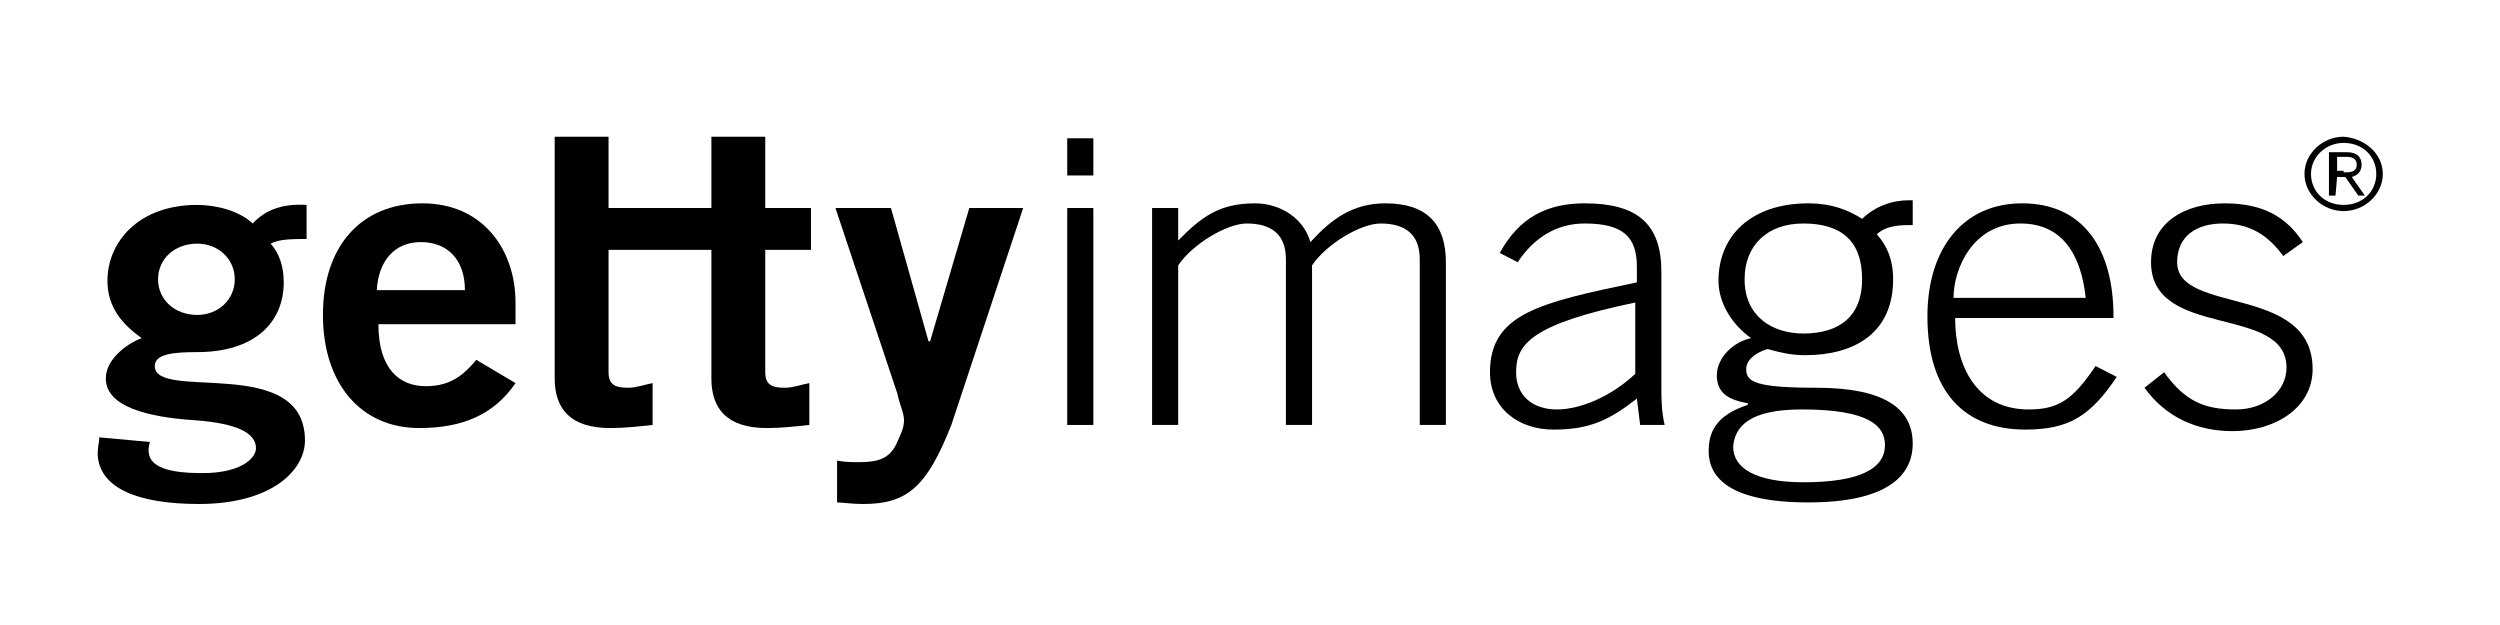
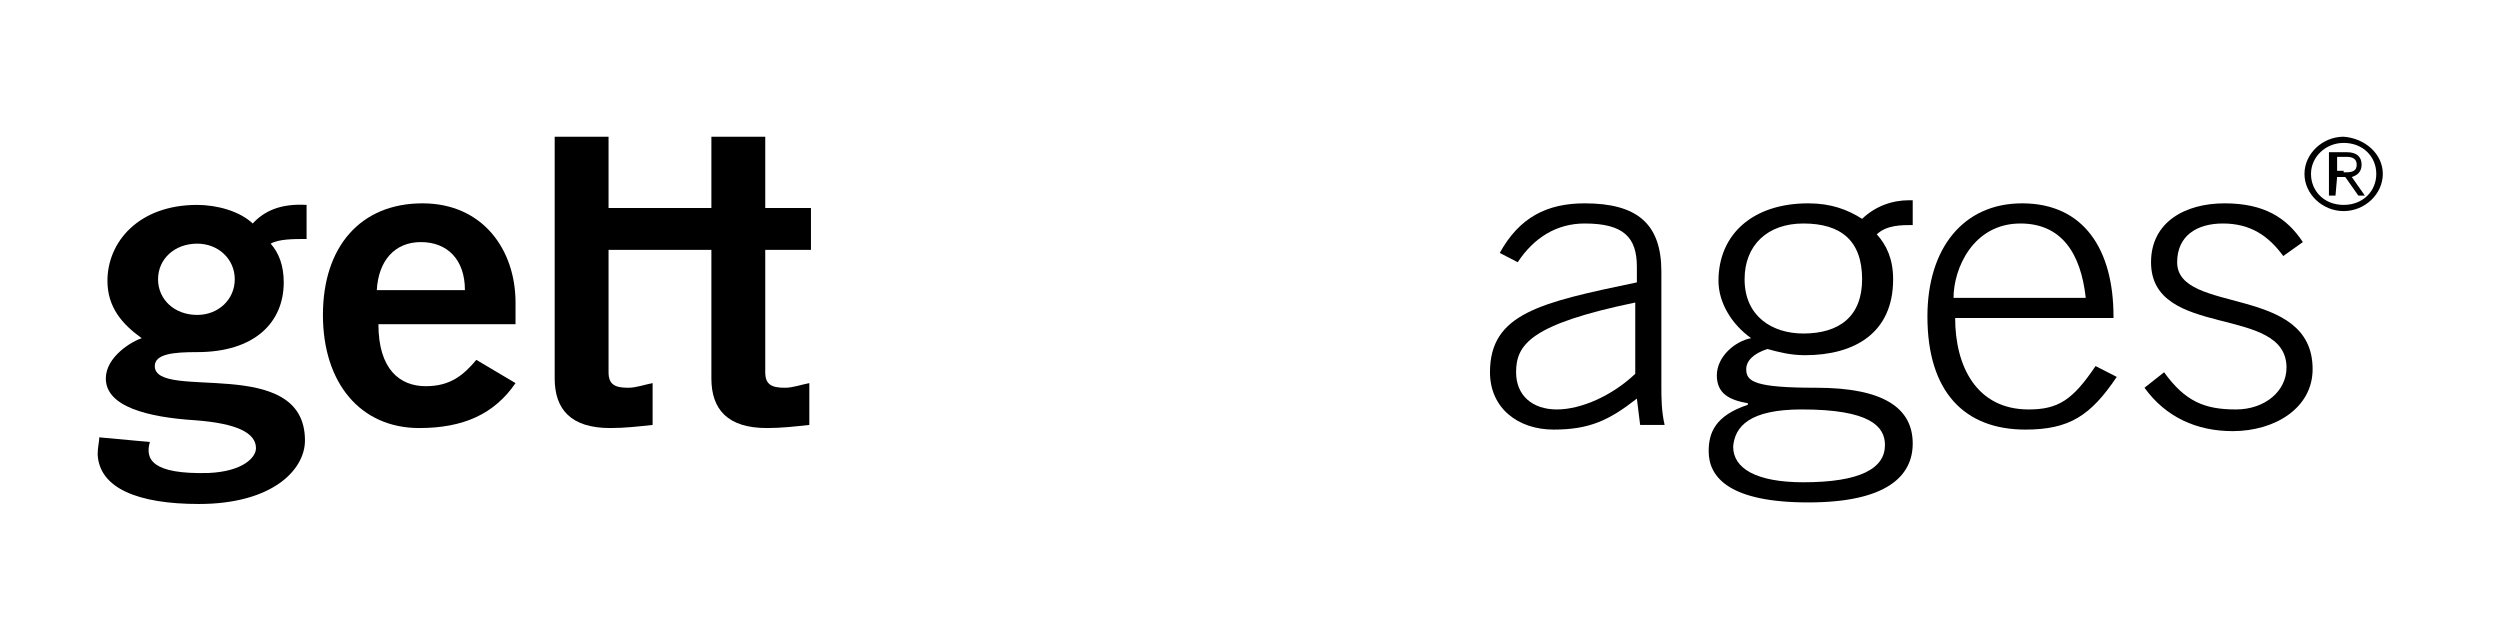
<svg xmlns="http://www.w3.org/2000/svg" width="128" height="32" viewBox="0 0 128 32" fill="none">
  <path d="M26.395 16.6V15.489C26.395 12.792 24.724 10.411 21.632 10.411C18.456 10.411 16.534 12.633 16.534 16.124C16.534 19.615 18.456 21.916 21.464 21.916C23.721 21.916 25.309 21.202 26.395 19.615L24.389 18.425C23.721 19.218 23.052 19.773 21.799 19.773C20.462 19.773 19.375 18.901 19.375 16.6H26.395ZM19.292 14.854C19.375 13.347 20.211 12.395 21.548 12.395C22.885 12.395 23.804 13.268 23.804 14.854H19.292Z" fill="black" />
-   <path d="M42.859 23.583C43.277 23.662 43.611 23.662 44.029 23.662C45.032 23.662 45.533 23.424 45.867 22.789C46.118 22.234 46.285 21.916 46.285 21.52C46.285 21.123 46.035 20.647 45.951 20.171L42.775 10.65H45.617L47.539 17.473H47.622L49.628 10.65H52.386L48.709 21.758C47.455 24.931 46.452 25.804 44.196 25.804C43.527 25.804 43.193 25.725 42.859 25.725V23.583Z" fill="black" />
  <path d="M28.4 19.377C28.4 20.964 29.236 21.916 31.241 21.916C31.994 21.916 32.662 21.837 33.414 21.757V19.615C32.996 19.694 32.578 19.853 32.161 19.853C31.492 19.853 31.158 19.694 31.158 19.06V12.792H36.423V19.377C36.423 20.964 37.258 21.916 39.264 21.916C40.016 21.916 40.685 21.837 41.437 21.757V19.615C41.019 19.694 40.601 19.853 40.184 19.853C39.515 19.853 39.181 19.694 39.181 19.06V12.792H41.521V10.65H39.181V7H36.423V10.65H31.158V7H28.4V19.377Z" fill="black" />
-   <path d="M55.979 10.65H54.642V21.758H55.979V10.65Z" fill="black" />
-   <path d="M55.979 7.08H54.642V8.984H55.979V7.08Z" fill="black" />
-   <path d="M58.987 21.757V10.649H60.324V12.316C61.494 11.125 62.413 10.411 64.252 10.411C65.589 10.411 66.759 11.205 67.093 12.395C68.179 11.205 69.266 10.411 70.937 10.411C73.027 10.411 74.029 11.443 74.029 13.426V21.757H72.692V13.268C72.692 11.998 71.94 11.443 70.687 11.443C69.684 11.443 67.929 12.474 67.177 13.585V21.757H65.839V13.268C65.839 11.998 65.087 11.443 63.834 11.443C62.831 11.443 61.076 12.474 60.324 13.585V21.757H58.987Z" fill="black" />
  <path d="M85.229 21.757C85.062 21.043 85.062 20.329 85.062 19.773V13.902C85.062 11.443 83.808 10.411 81.134 10.411C79.212 10.411 77.791 11.125 76.788 12.95L77.707 13.426C78.543 12.157 79.713 11.443 81.134 11.443C83.139 11.443 83.808 12.157 83.808 13.664V14.458C78.877 15.489 76.287 16.044 76.287 19.059C76.287 20.884 77.707 21.995 79.546 21.995C81.385 21.995 82.387 21.519 83.808 20.408L83.975 21.757H85.229ZM83.725 19.139C82.555 20.25 80.967 20.964 79.713 20.964C78.46 20.964 77.624 20.25 77.624 19.059C77.624 17.631 78.376 16.6 83.725 15.489V19.139Z" fill="black" />
  <path d="M108.211 16.203C108.211 12.792 106.707 10.411 103.531 10.411C100.522 10.411 98.684 12.712 98.684 16.203C98.684 20.091 100.606 21.995 103.698 21.995C105.954 21.995 107.041 21.281 108.378 19.297L107.292 18.742C106.122 20.488 105.369 20.964 103.865 20.964C101.191 20.964 100.104 18.742 100.104 16.282H108.211V16.203ZM100.021 15.251C100.021 13.744 101.024 11.443 103.447 11.443C105.537 11.443 106.539 12.95 106.79 15.251H100.021Z" fill="black" />
  <path d="M110.801 19.059C111.888 20.567 112.89 20.964 114.478 20.964C115.983 20.964 117.069 20.012 117.069 18.821C117.069 15.569 110.133 17.393 110.133 13.426C110.133 11.364 111.888 10.411 113.893 10.411C115.899 10.411 117.069 11.125 117.905 12.395L116.902 13.109C116.15 12.078 115.23 11.443 113.81 11.443C112.473 11.443 111.47 12.078 111.47 13.426C111.47 16.124 118.406 14.537 118.406 18.901C118.406 20.884 116.484 22.074 114.311 22.074C112.473 22.074 110.885 21.36 109.798 19.853L110.801 19.059Z" fill="black" />
  <path d="M5.084 22.392C5.084 22.63 5 22.868 5 23.265C5.084 25.01 7.089 25.804 10.181 25.804C13.942 25.804 15.614 24.058 15.614 22.551C15.614 18.108 7.925 20.567 7.925 18.742C7.925 18.108 8.928 18.028 10.098 18.028C13.023 18.028 14.527 16.521 14.527 14.458C14.527 13.585 14.276 12.951 13.859 12.475C14.276 12.236 15.029 12.236 15.697 12.236V10.491C14.36 10.412 13.524 10.808 12.939 11.443C12.271 10.808 11.101 10.491 10.098 10.491C7.089 10.491 5.501 12.395 5.501 14.379C5.501 15.727 6.254 16.6 7.256 17.314C6.755 17.473 5.418 18.266 5.418 19.377C5.418 20.805 7.507 21.361 10.014 21.519C12.104 21.678 13.106 22.154 13.106 22.947C13.106 23.423 12.438 24.137 10.683 24.217C7.758 24.296 7.424 23.503 7.674 22.63L5.084 22.392ZM12.02 14.299C12.02 15.331 11.184 16.124 10.098 16.124C8.928 16.124 8.092 15.331 8.092 14.299C8.092 13.268 8.928 12.475 10.098 12.475C11.184 12.475 12.02 13.268 12.02 14.299Z" fill="black" />
  <path d="M89.323 14.299C89.323 12.553 90.493 11.443 92.332 11.443C94.254 11.443 95.34 12.315 95.34 14.299C95.34 16.203 94.17 17.076 92.332 17.076C90.744 17.076 89.323 16.203 89.323 14.299ZM97.764 10.252C96.844 10.252 96.009 10.57 95.34 11.204C94.588 10.729 93.752 10.411 92.582 10.411C89.741 10.411 87.986 11.998 87.986 14.378C87.986 15.489 88.654 16.6 89.657 17.314C88.822 17.472 87.902 18.266 87.902 19.218C87.902 20.17 88.571 20.487 89.49 20.646V20.725C87.819 21.281 87.484 22.153 87.484 23.105C87.484 24.454 88.571 25.724 92.582 25.724C96.594 25.724 97.931 24.375 97.931 22.709C97.931 20.884 96.427 19.853 93 19.853C89.825 19.853 89.407 19.535 89.407 18.901C89.407 18.504 89.741 18.107 90.493 17.869C91.078 18.028 91.663 18.186 92.415 18.186C94.922 18.186 96.928 17.076 96.928 14.299C96.928 13.267 96.594 12.553 96.092 11.998C96.594 11.522 97.346 11.522 97.931 11.522V10.252H97.764ZM92.248 20.963C95.758 20.963 96.51 21.836 96.51 22.788C96.51 23.978 95.257 24.692 92.332 24.692C89.908 24.692 88.738 23.978 88.738 22.867C88.822 21.836 89.574 20.963 92.248 20.963Z" fill="black" />
  <path d="M119.994 8.825C120.329 8.825 120.663 8.825 120.663 8.428C120.663 8.111 120.412 8.031 120.162 8.031H119.66V8.745H119.994V8.825ZM119.577 10.015H119.242V7.793H120.162C120.663 7.793 120.914 8.031 120.914 8.428C120.914 8.825 120.663 8.983 120.412 9.063L121.081 10.015H120.747L120.078 9.063H119.66L119.577 10.015ZM121.666 8.904C121.666 8.031 120.997 7.317 119.994 7.317C119.075 7.317 118.323 8.031 118.323 8.904C118.323 9.777 118.992 10.491 119.994 10.491C120.997 10.491 121.666 9.777 121.666 8.904ZM122 8.904C122 9.936 121.081 10.808 119.994 10.808C118.908 10.808 117.989 9.936 117.989 8.904C117.989 7.873 118.908 7 119.994 7C121.081 7.079 122 7.873 122 8.904Z" fill="black" />
</svg>